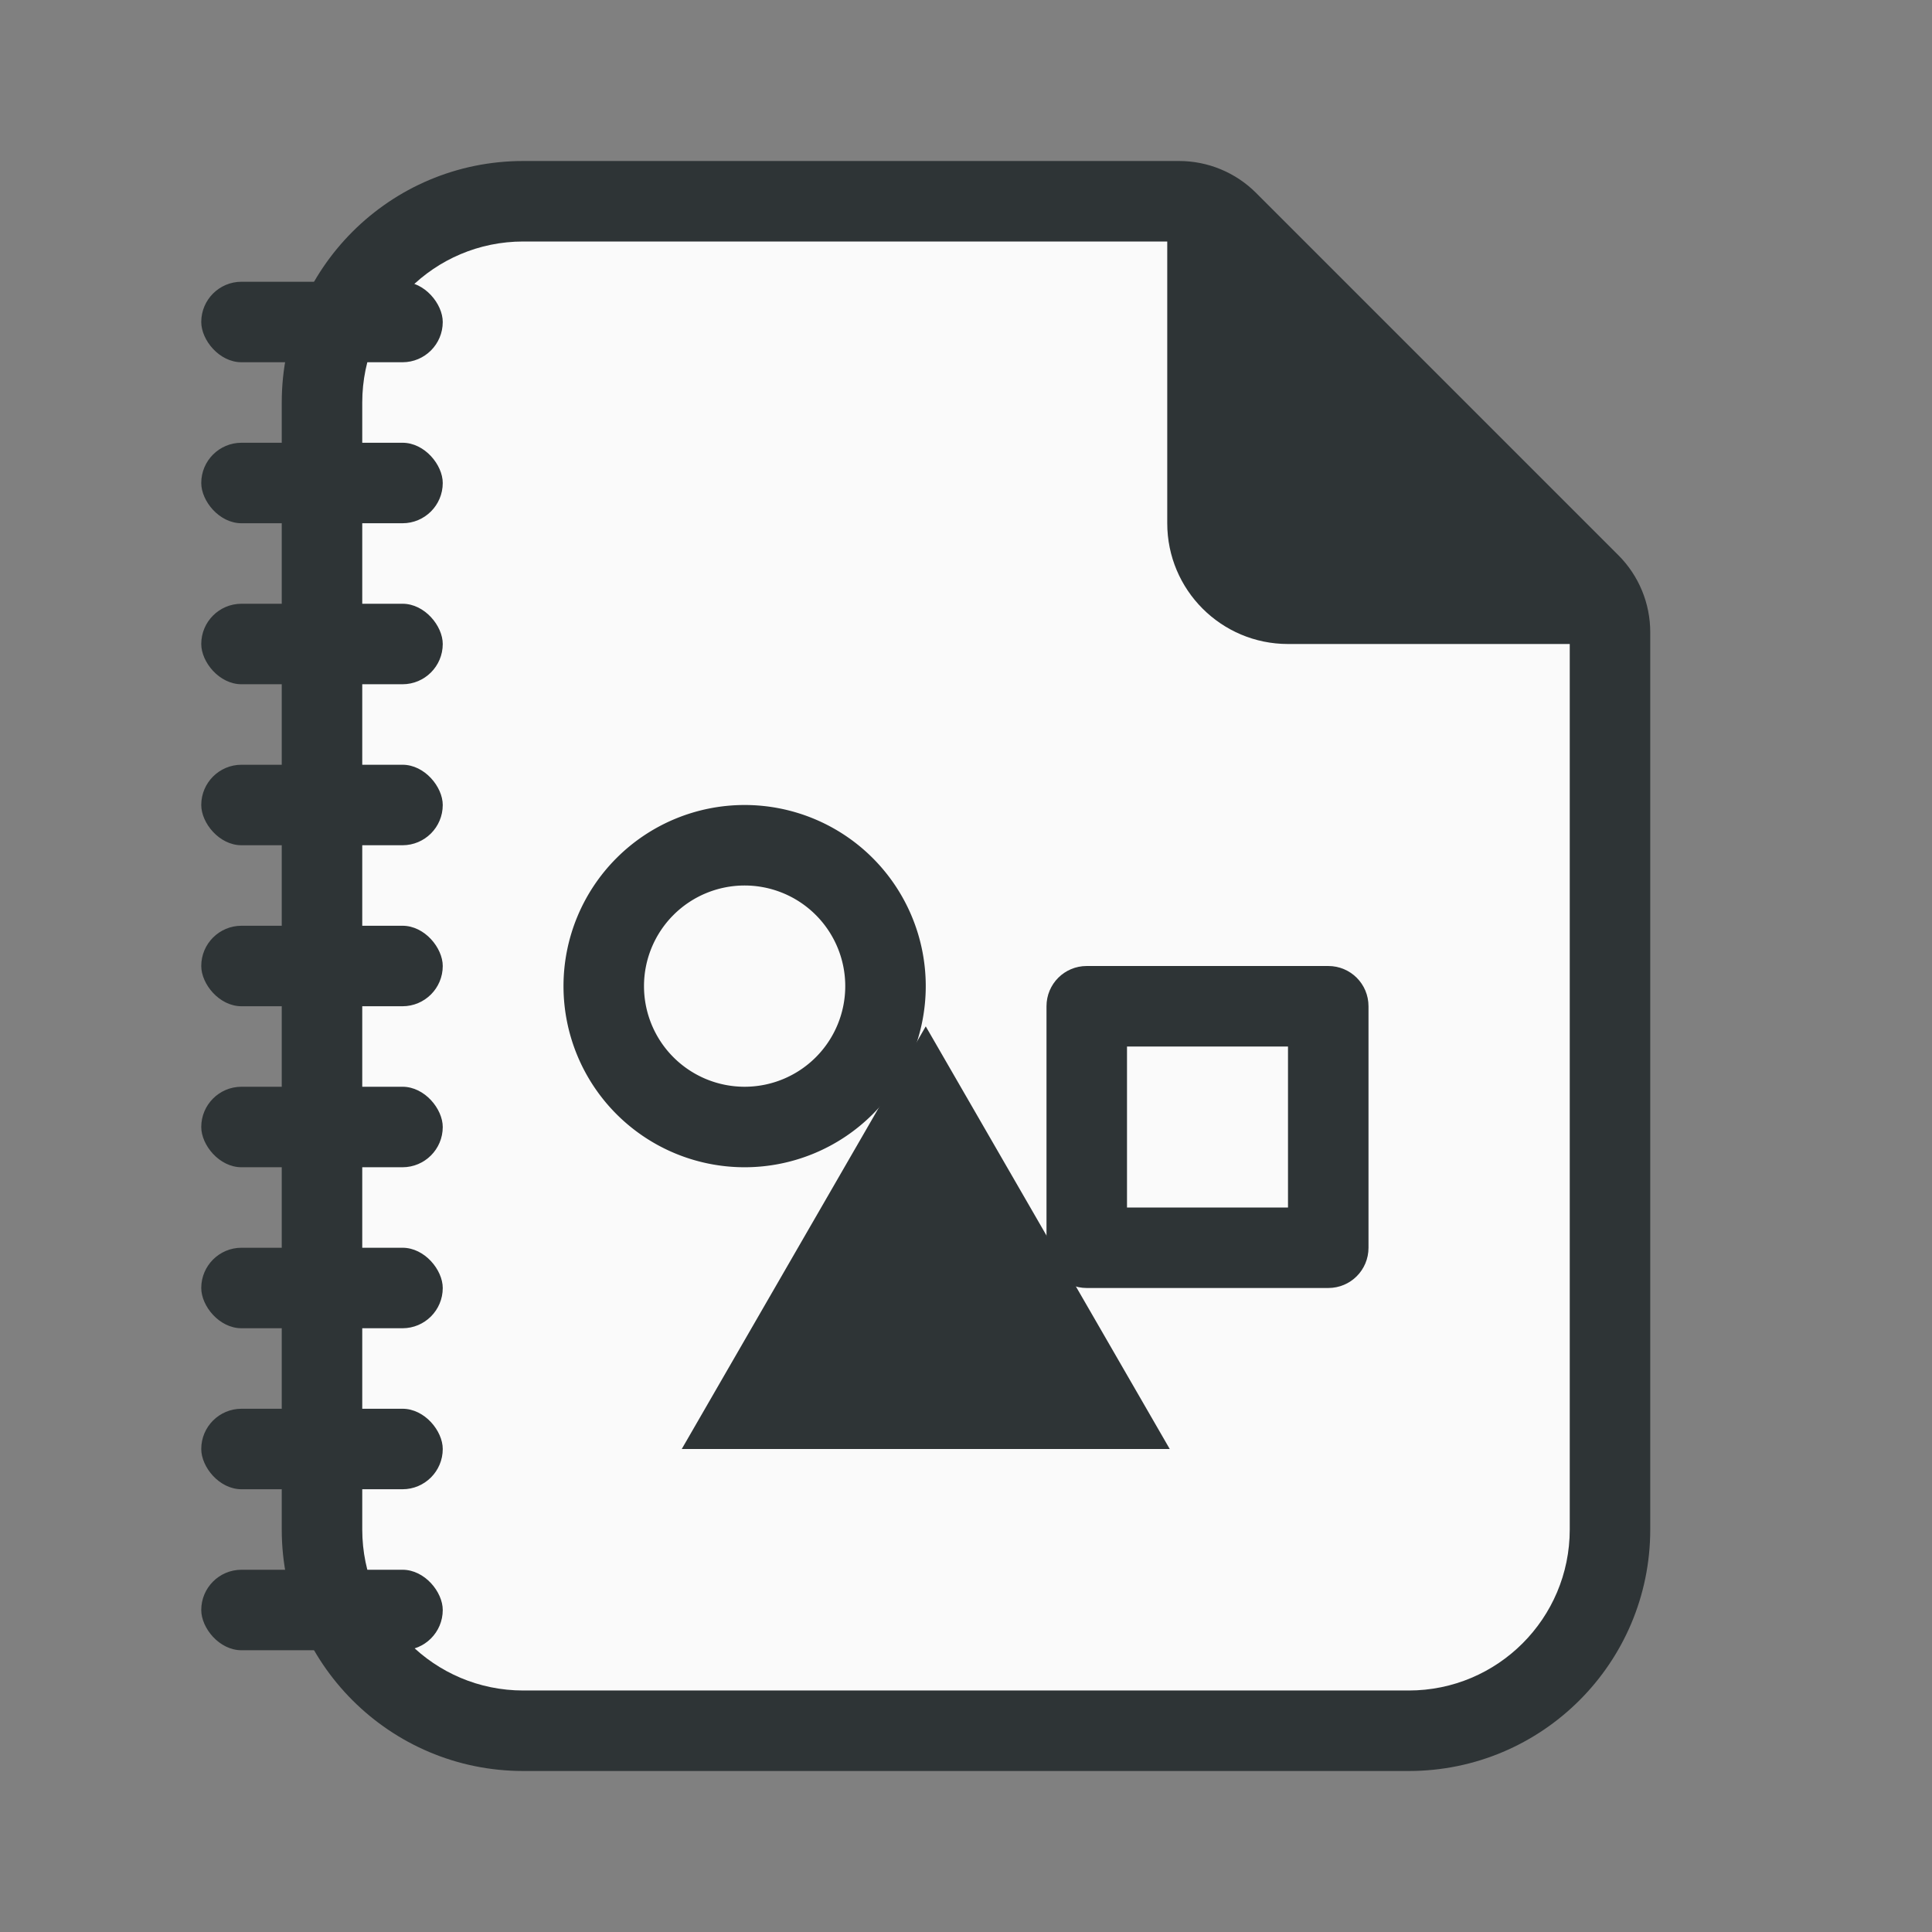
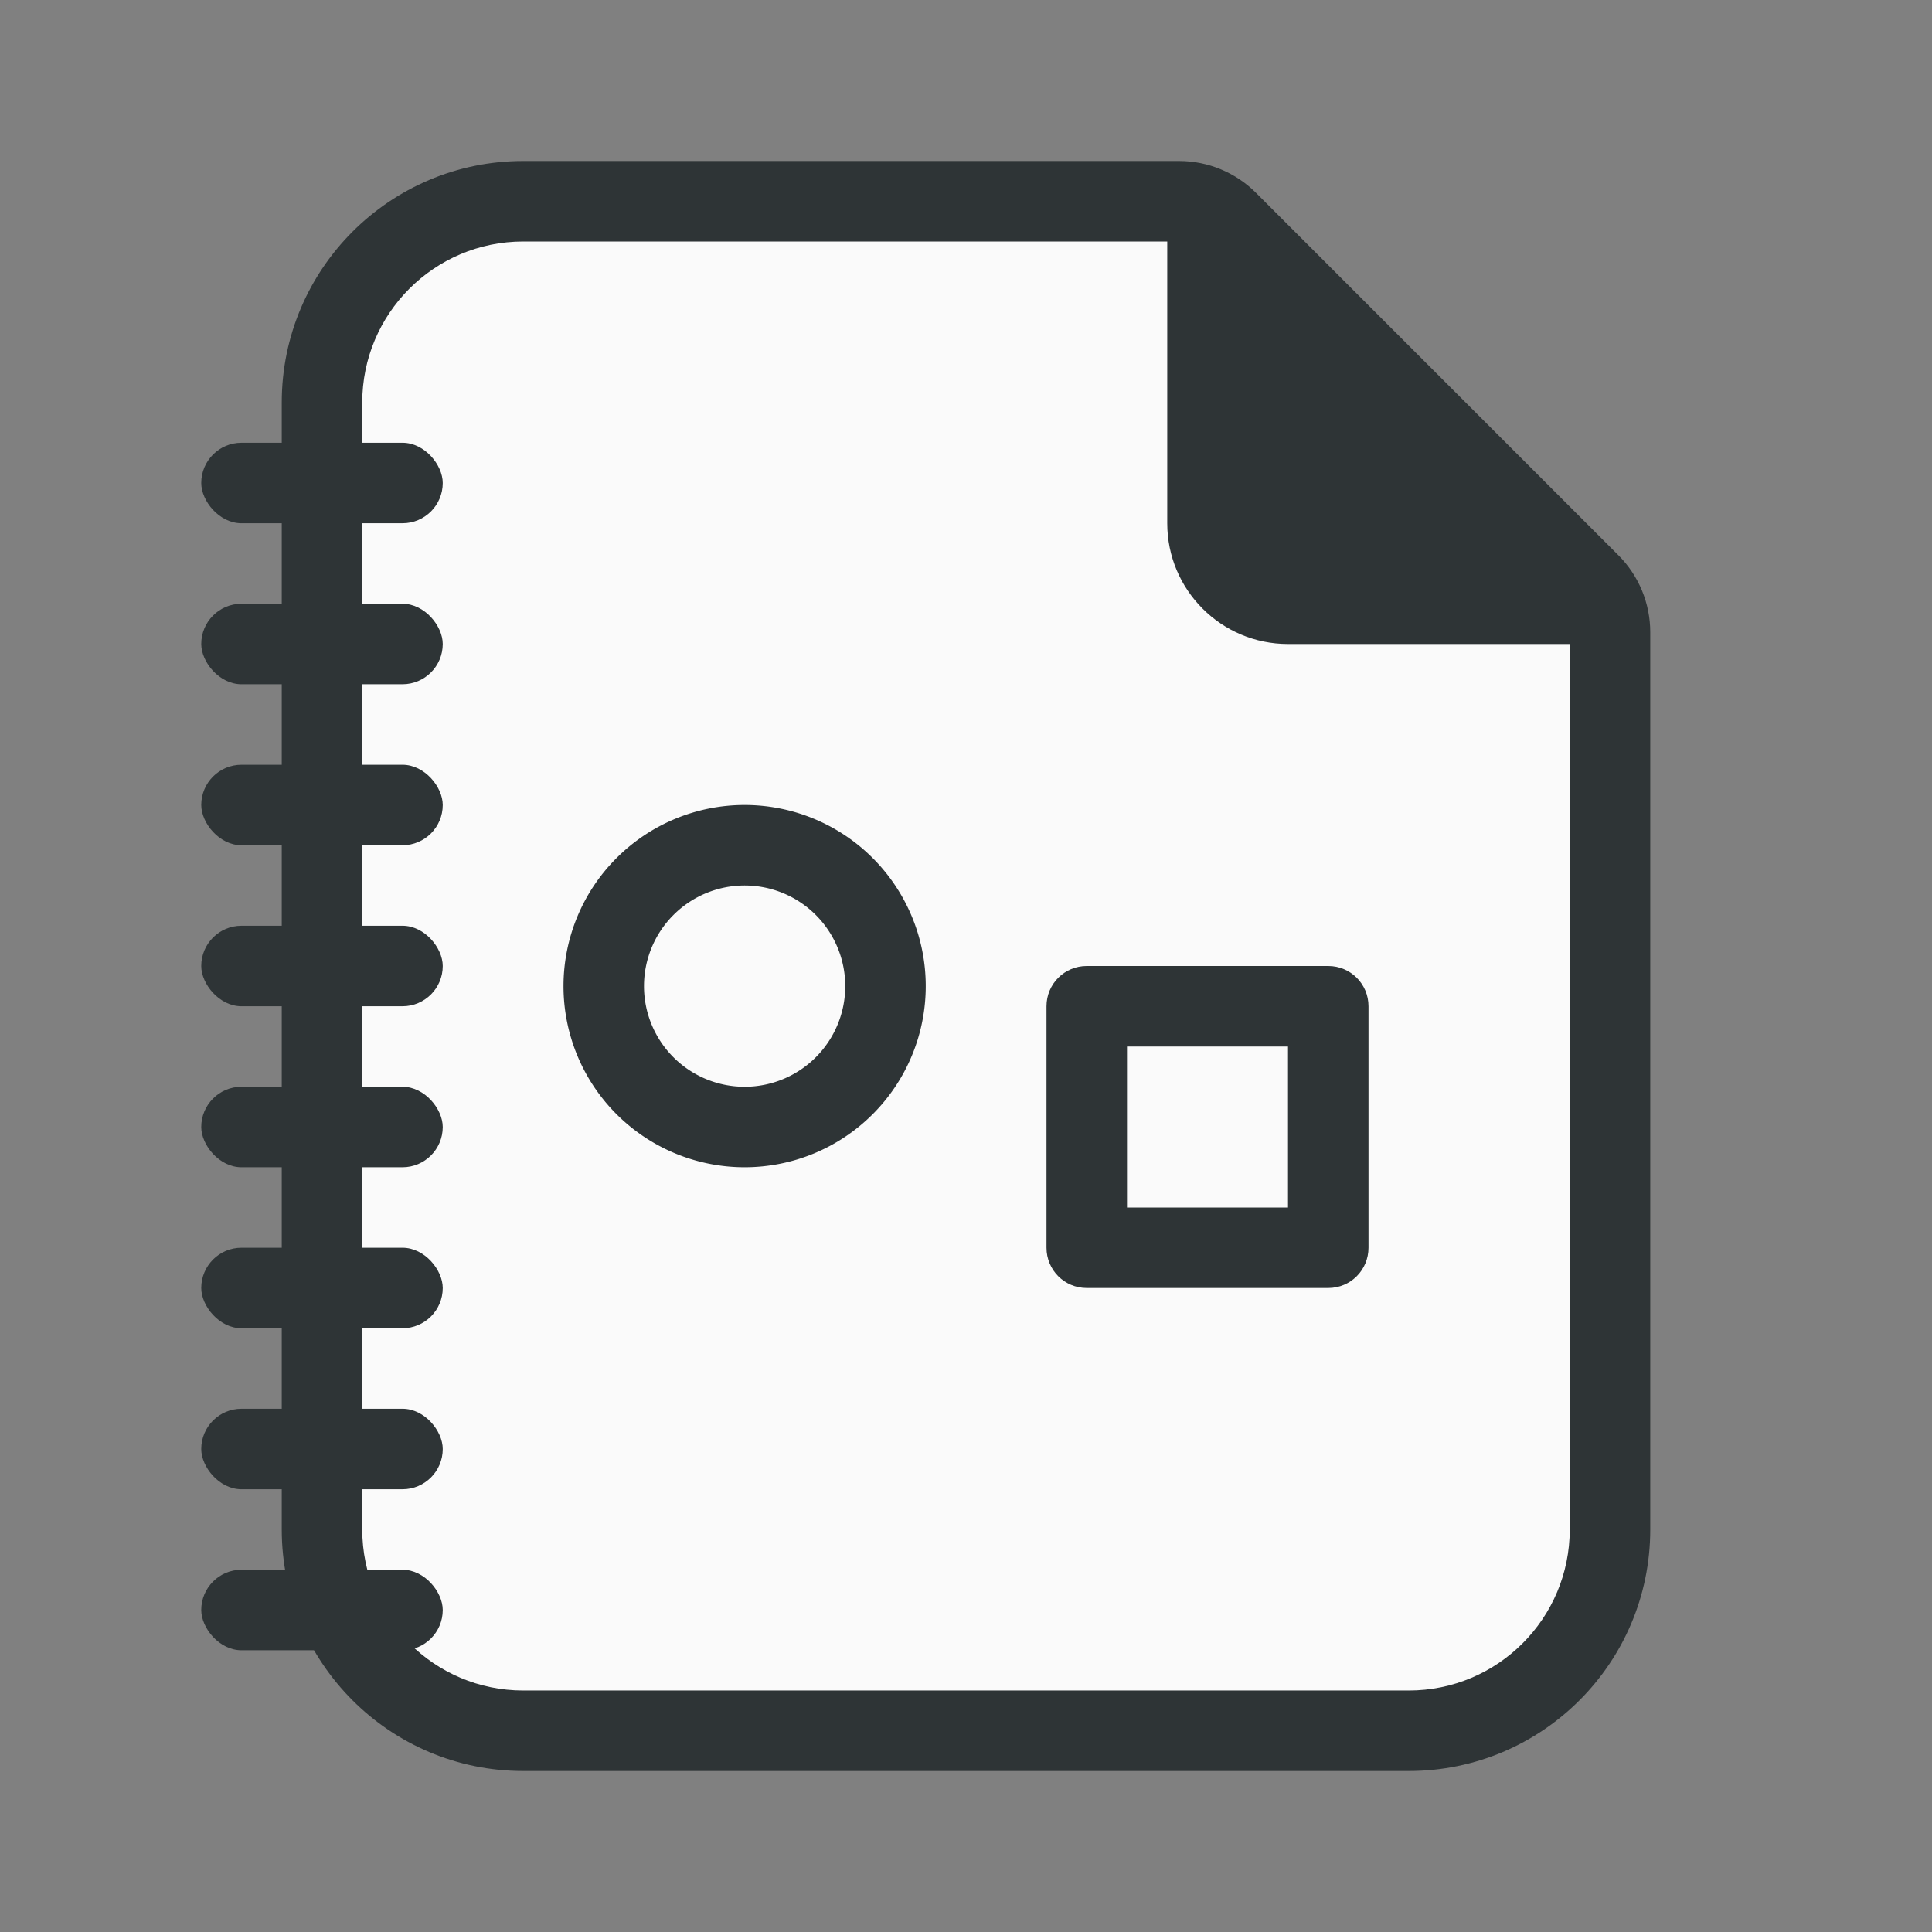
<svg xmlns="http://www.w3.org/2000/svg" version="1.1" viewBox="0 0 48 48">
  <rect x="0" y="0" width="48" height="48" fill="#808080" stroke="none" />
  <path d="m7 10v28c0 3.314 2.686 6 6 6h22c3.314 0 6-2.686 6-6v-22.293c-3e-6 -0.718-0.285-1.407-0.793-1.914l-9-9c-0.508-0.508-1.196-0.793-1.914-0.793h-16.293c-3.314 0-6 2.686-6 6z" color="#000000" fill="#2e3436" stroke-linecap="square" style="-inkscape-stroke:none" />
  <path d="m13 6c-2.209 0-4 1.791-4 4v28c0 2.209 1.791 4 4 4h22c2.209 0 4-1.791 4-4v-22h-7c-1.657 0-3-1.343-3-3v-7z" fill="#fafafa" />
-   <rect x="5" y="7" width="6" height="2" ry="1" fill="#2e3436" />
  <rect x="5" y="11" width="6" height="2" ry="1" fill="#2e3436" />
  <rect x="5" y="19" width="6" height="2" ry="1" fill="#2e3436" />
  <rect x="5" y="23" width="6" height="2" ry="1" fill="#2e3436" />
  <rect x="5" y="31" width="6" height="2" ry="1" fill="#2e3436" />
  <rect x="5" y="35" width="6" height="2" ry="1" fill="#2e3436" />
  <rect x="5" y="39" width="6" height="2" ry="1" fill="#2e3436" />
  <rect x="5" y="27" width="6" height="2" ry="1" fill="#2e3436" />
  <rect x="5" y="15" width="6" height="2" ry="1" fill="#2e3436" />
  <path d="m27 24c-0.554 0-1 0.446-1 1v6c0 0.554 0.446 1 1 1h6c0.554 0 1-0.446 1-1v-6c0-0.554-0.446-1-1-1zm1 2h4v4h-4z" fill="#2e3436" />
-   <path d="m23 25.5 6.062 10.5h-12.124z" fill="#2e3436" />
  <path d="m18.5 20a4.5 4.5 0 0 0-4.5 4.5 4.5 4.5 0 0 0 4.5 4.5 4.5 4.5 0 0 0 4.5-4.5 4.5 4.5 0 0 0-4.5-4.5zm0 2a2.5 2.5 0 0 1 2.5 2.5 2.5 2.5 0 0 1-2.5 2.5 2.5 2.5 0 0 1-2.5-2.5 2.5 2.5 0 0 1 2.5-2.5z" fill="#2e3436" />
</svg>